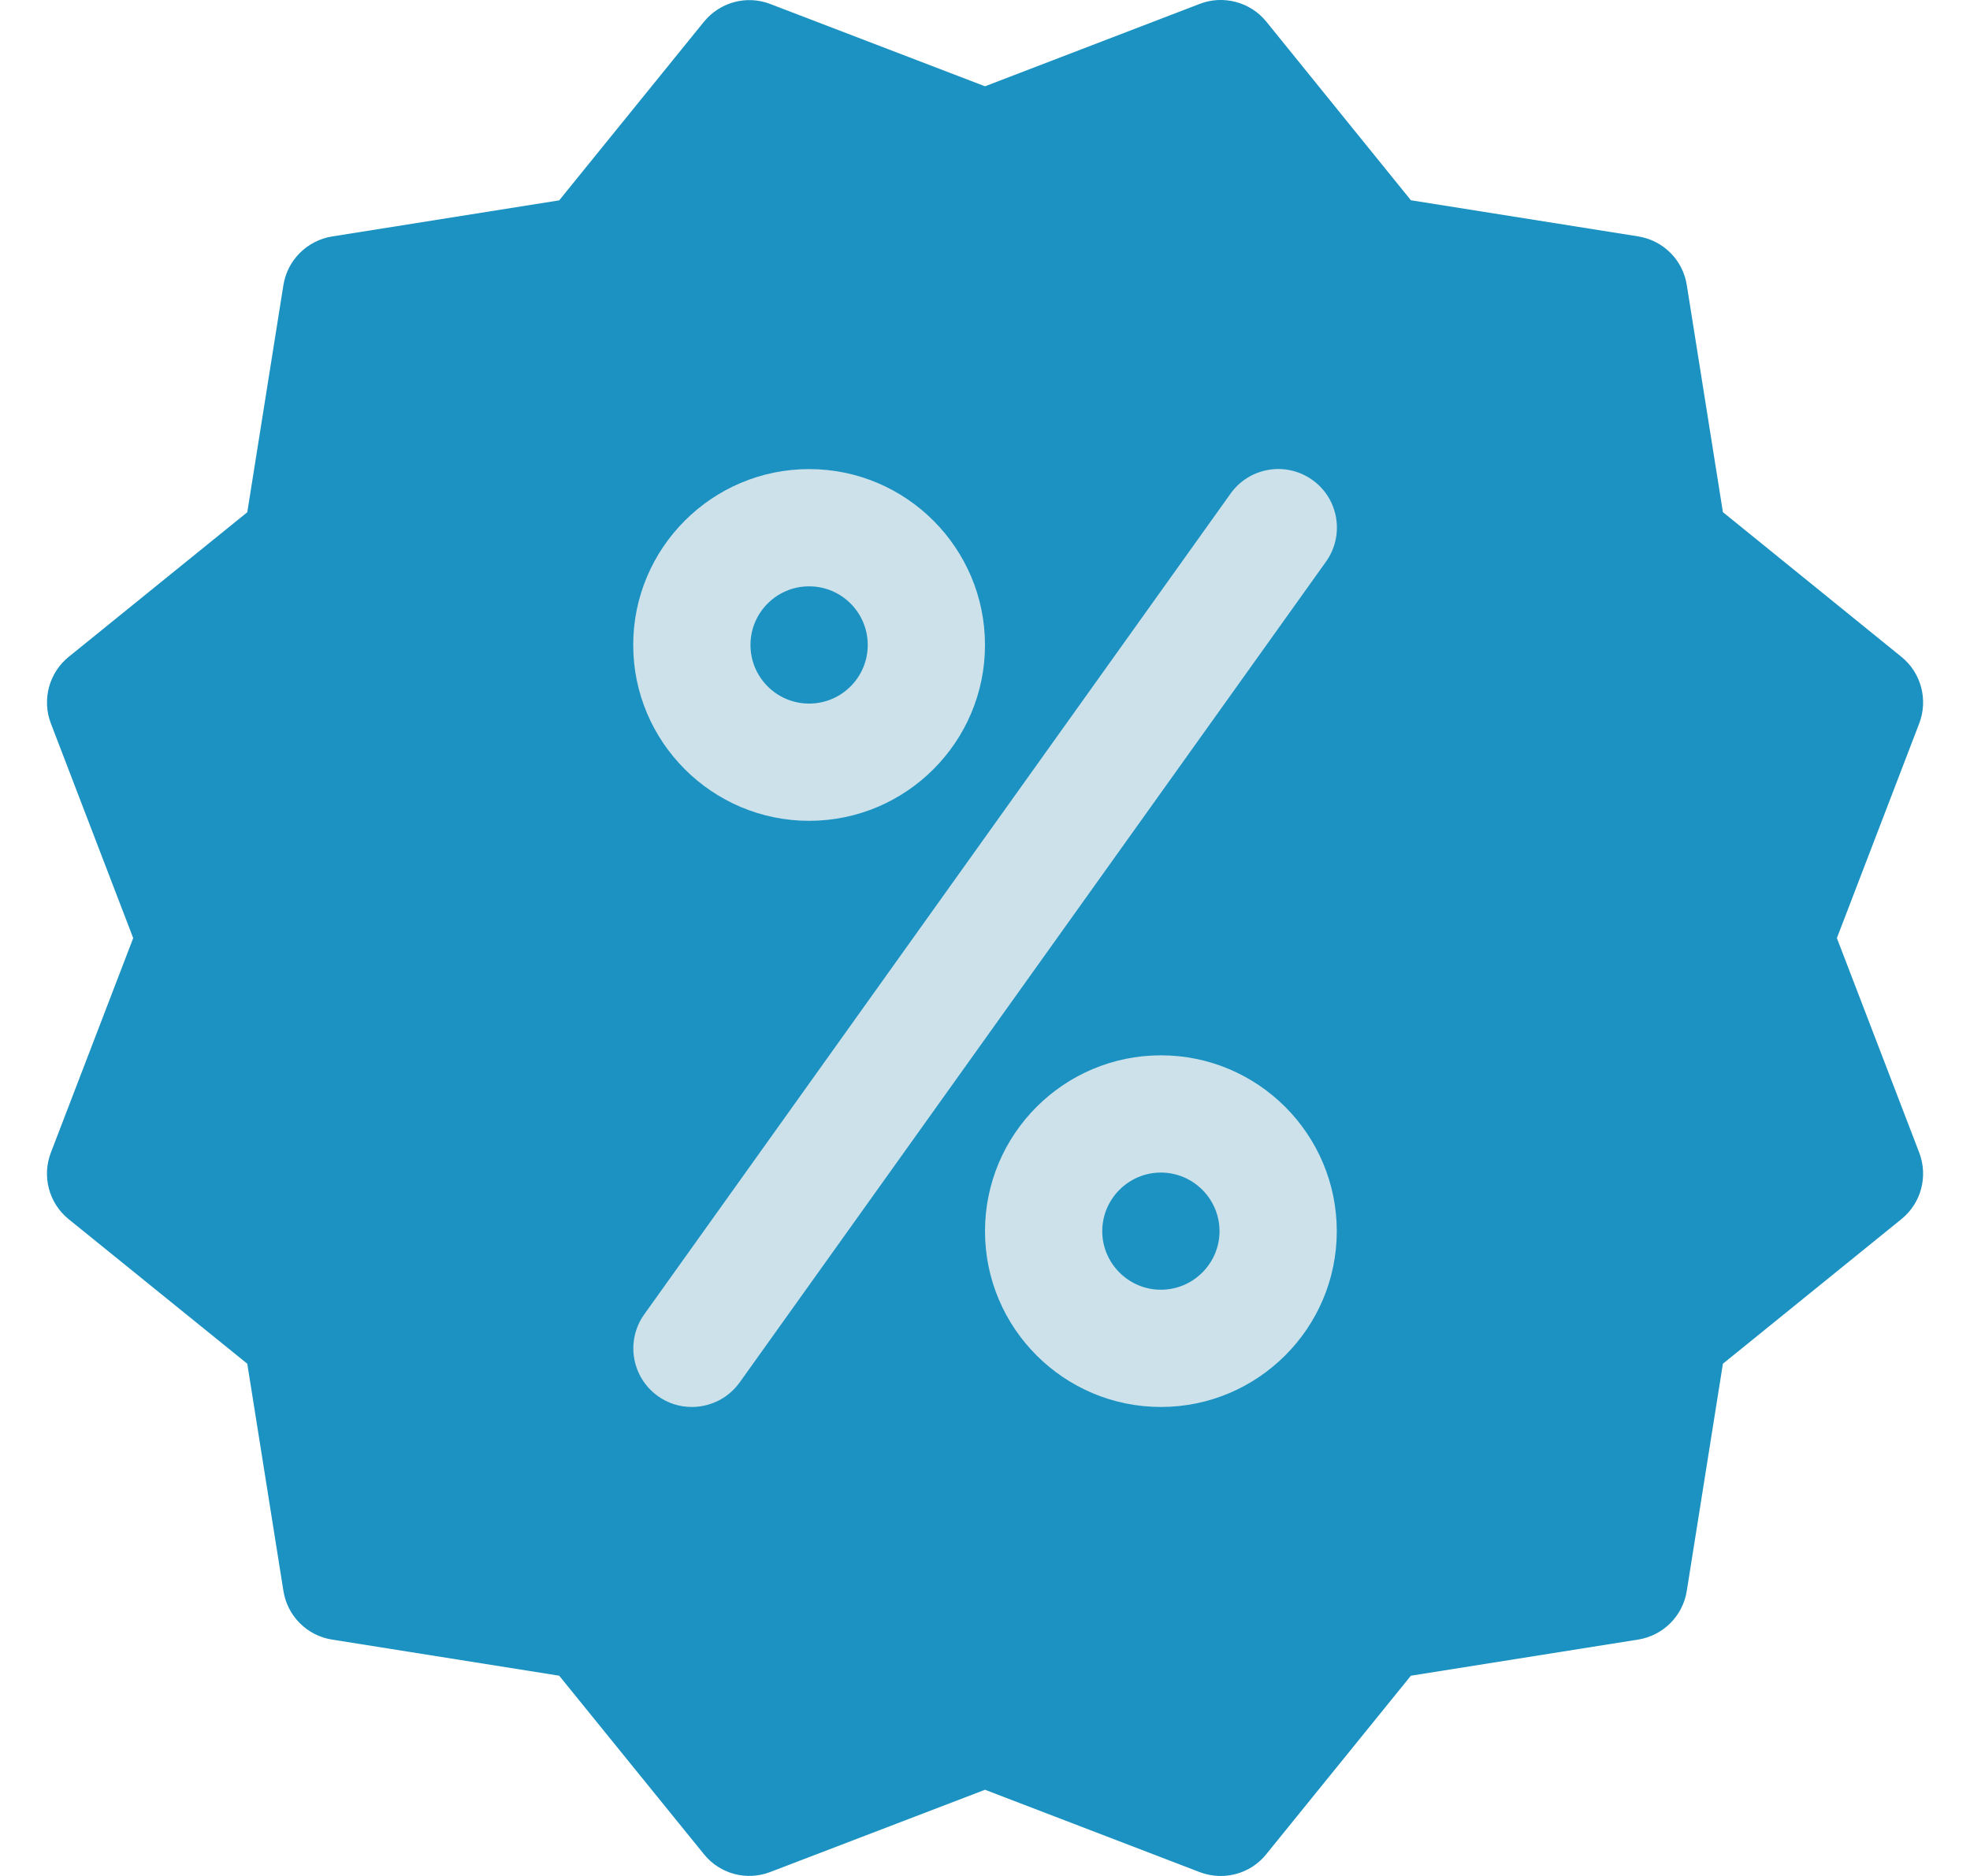
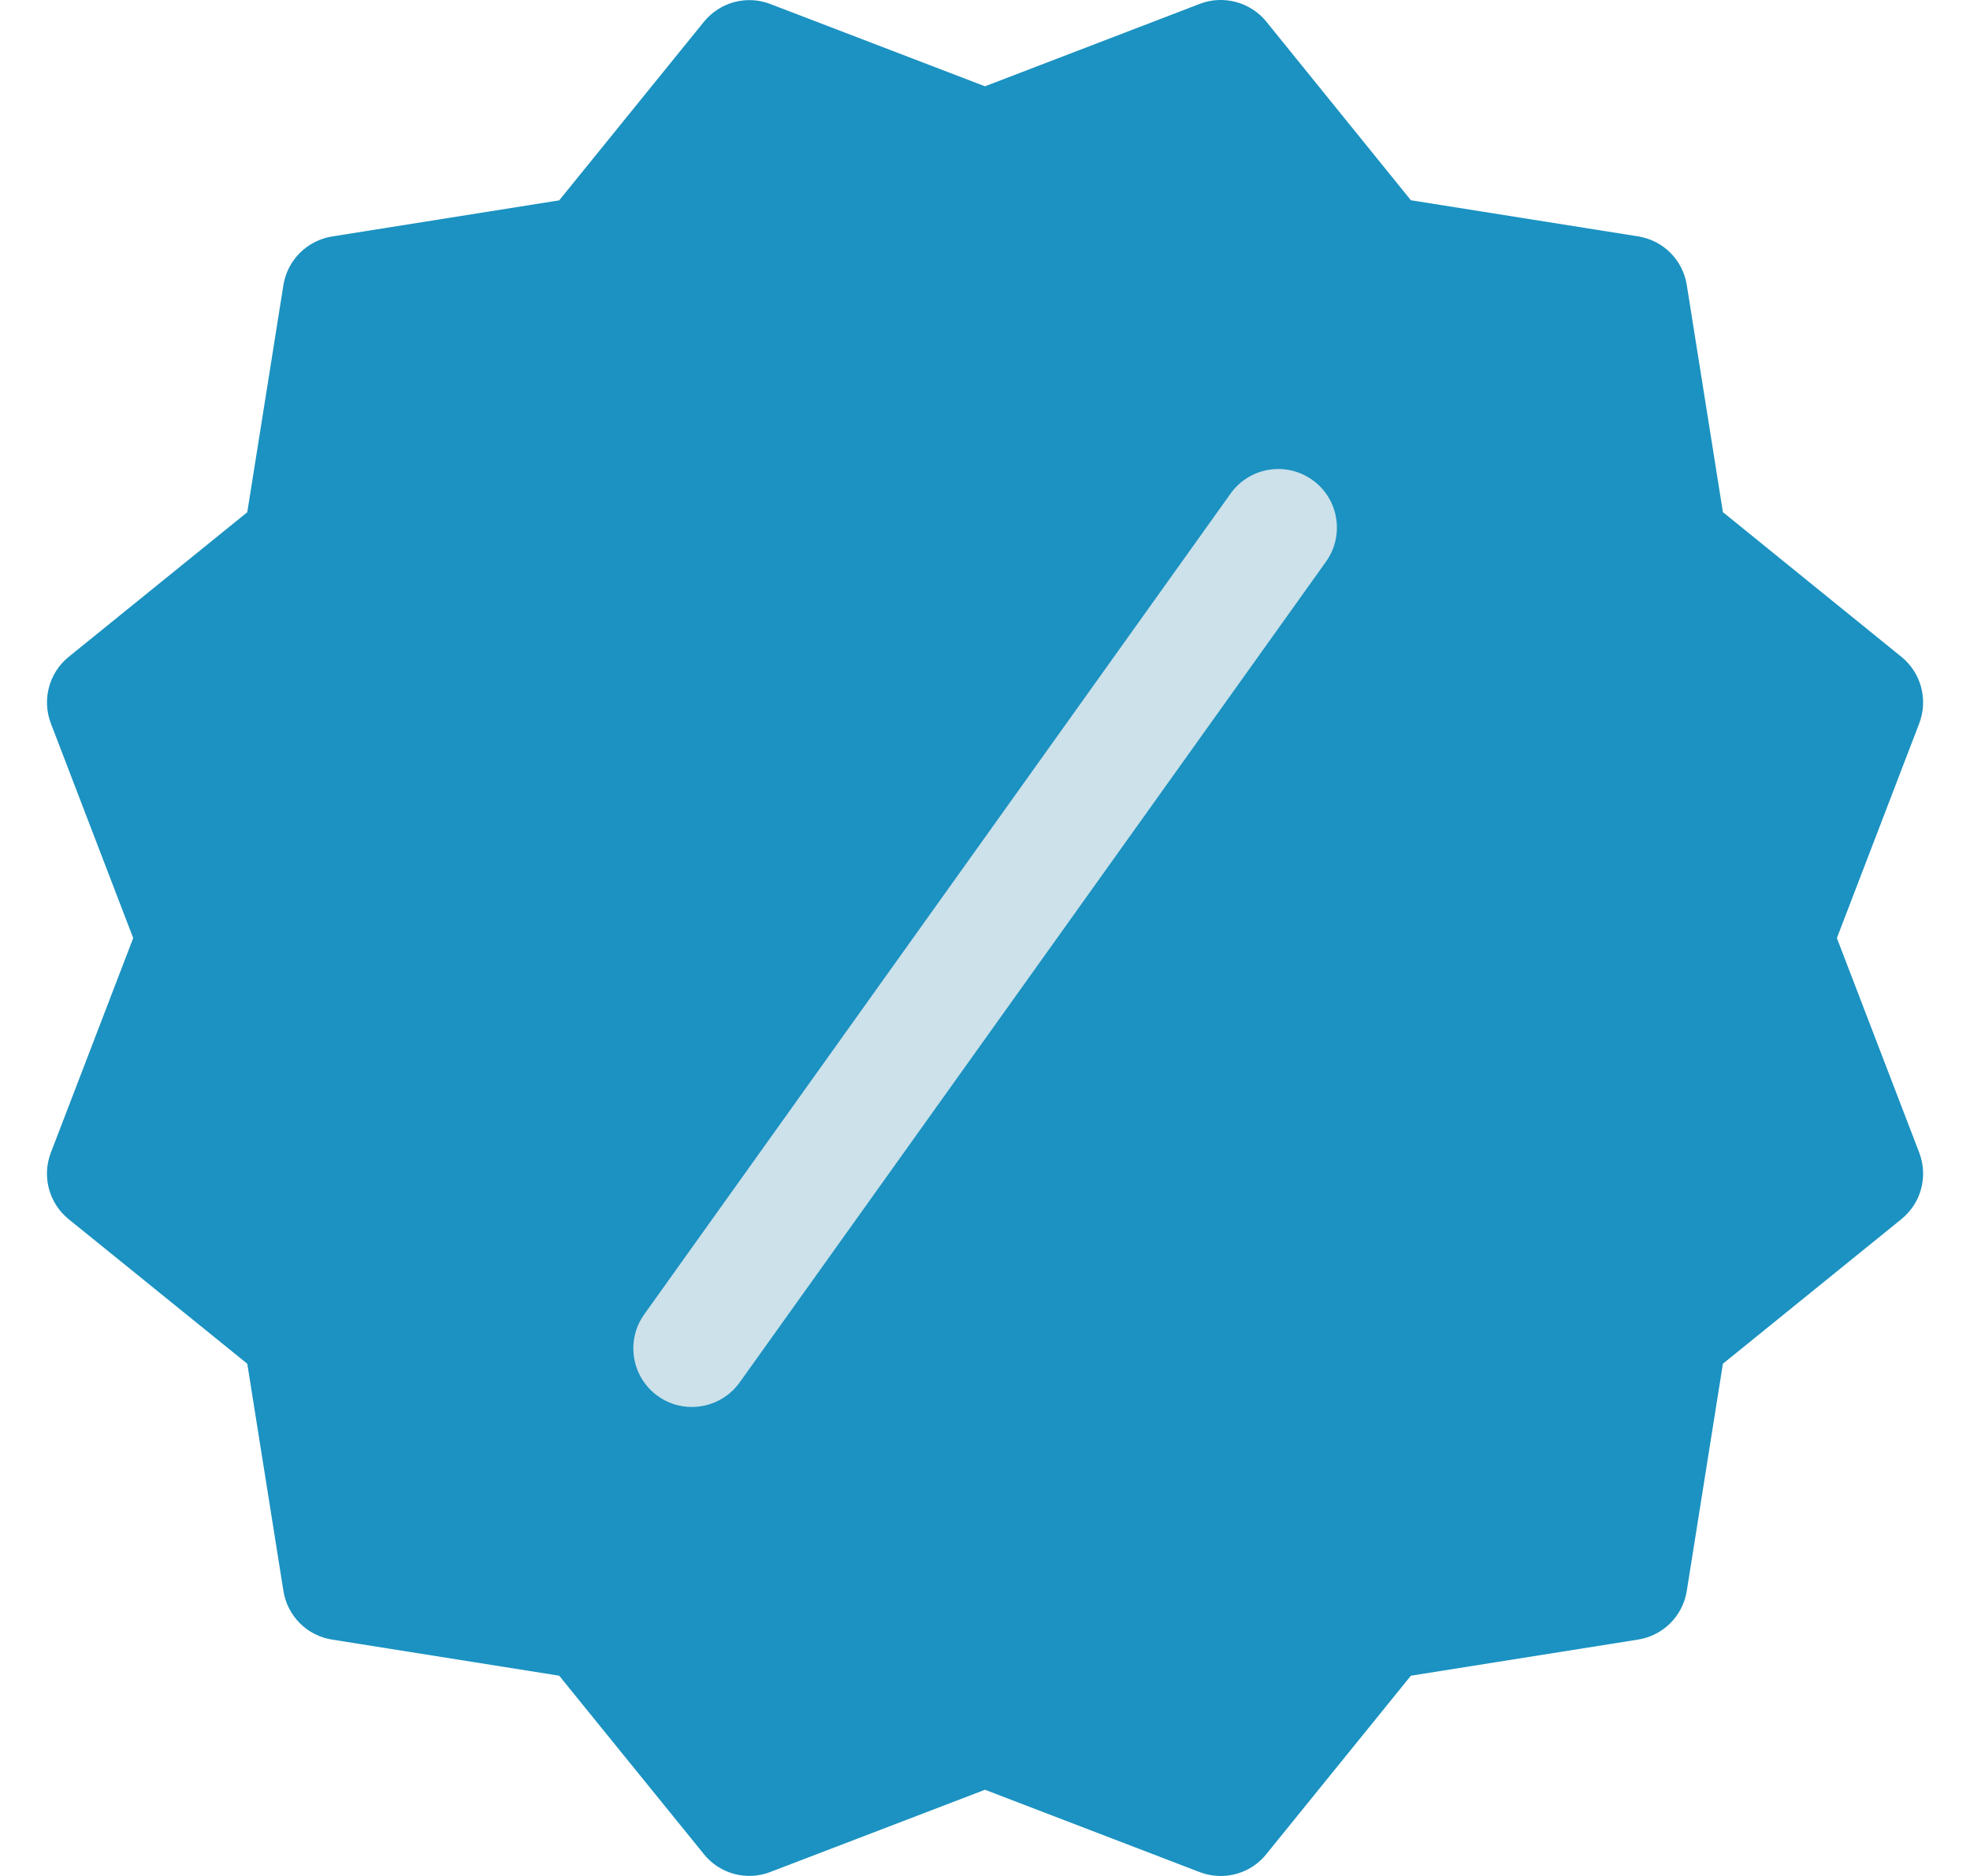
<svg xmlns="http://www.w3.org/2000/svg" fill="none" viewBox="0 0 21 20" height="20" width="21">
  <g clip-path="url(#clip0_978_4666)">
    <path fill="#1B92C1" d="M19.581 10.001L20.459 7.712C20.555 7.46 20.48 7.173 20.268 7.002L18.366 5.46L17.981 3.039C17.939 2.771 17.729 2.562 17.461 2.52L15.04 2.135L13.499 0.231C13.329 0.02 13.037 -0.055 12.79 0.041L10.5 0.92L8.212 0.043C7.958 -0.055 7.674 0.023 7.503 0.233L5.961 2.136L3.54 2.521C3.273 2.564 3.063 2.774 3.021 3.04L2.636 5.461L0.732 7.003C0.522 7.173 0.446 7.46 0.542 7.712L1.42 10.001L0.542 12.289C0.445 12.542 0.522 12.828 0.732 12.998L2.636 14.539L3.021 16.96C3.063 17.228 3.272 17.438 3.54 17.48L5.961 17.865L7.503 19.767C7.674 19.98 7.961 20.055 8.213 19.957L10.5 19.081L12.789 19.959C12.861 19.986 12.937 20 13.013 20C13.197 20 13.378 19.919 13.499 19.767L15.04 17.865L17.461 17.48C17.729 17.438 17.939 17.228 17.981 16.96L18.366 14.539L20.268 12.998C20.48 12.827 20.555 12.542 20.459 12.289L19.581 10.001Z" />
-     <path fill="#CCE1EA" d="M8.625 8.751C7.592 8.751 6.75 7.91 6.75 6.876C6.75 5.842 7.592 5.001 8.625 5.001C9.659 5.001 10.5 5.842 10.5 6.876C10.5 7.91 9.659 8.751 8.625 8.751ZM8.625 6.251C8.28 6.251 8 6.531 8 6.876C8 7.221 8.28 7.501 8.625 7.501C8.97 7.501 9.25 7.221 9.25 6.876C9.25 6.531 8.97 6.251 8.625 6.251Z" />
-     <path fill="#CCE1EA" d="M12.375 15C11.341 15 10.5 14.159 10.5 13.126C10.5 12.092 11.341 11.251 12.375 11.251C13.409 11.251 14.25 12.092 14.25 13.126C14.25 14.159 13.409 15 12.375 15ZM12.375 12.501C12.031 12.501 11.75 12.782 11.75 13.126C11.75 13.469 12.031 13.75 12.375 13.75C12.719 13.75 13 13.469 13 13.126C13 12.782 12.719 12.501 12.375 12.501Z" />
-     <path fill="#CCE1EA" d="M7.375 15C7.249 15 7.123 14.963 7.013 14.884C6.732 14.683 6.667 14.293 6.868 14.012L13.118 5.262C13.319 4.981 13.709 4.916 13.99 5.117C14.271 5.317 14.335 5.708 14.135 5.988L7.885 14.738C7.762 14.909 7.57 15 7.375 15Z" />
+     <path fill="#CCE1EA" d="M7.375 15C7.249 15 7.123 14.963 7.013 14.884C6.732 14.683 6.667 14.293 6.868 14.012L13.118 5.262C13.319 4.981 13.709 4.916 13.99 5.117C14.271 5.317 14.335 5.708 14.135 5.988L7.885 14.738C7.762 14.909 7.57 15 7.375 15" />
  </g>
  <defs>
    <clipPath id="clip0_978_4666">
      <rect transform="translate(0.5)" fill="white" height="20" width="20" />
    </clipPath>
  </defs>
</svg>